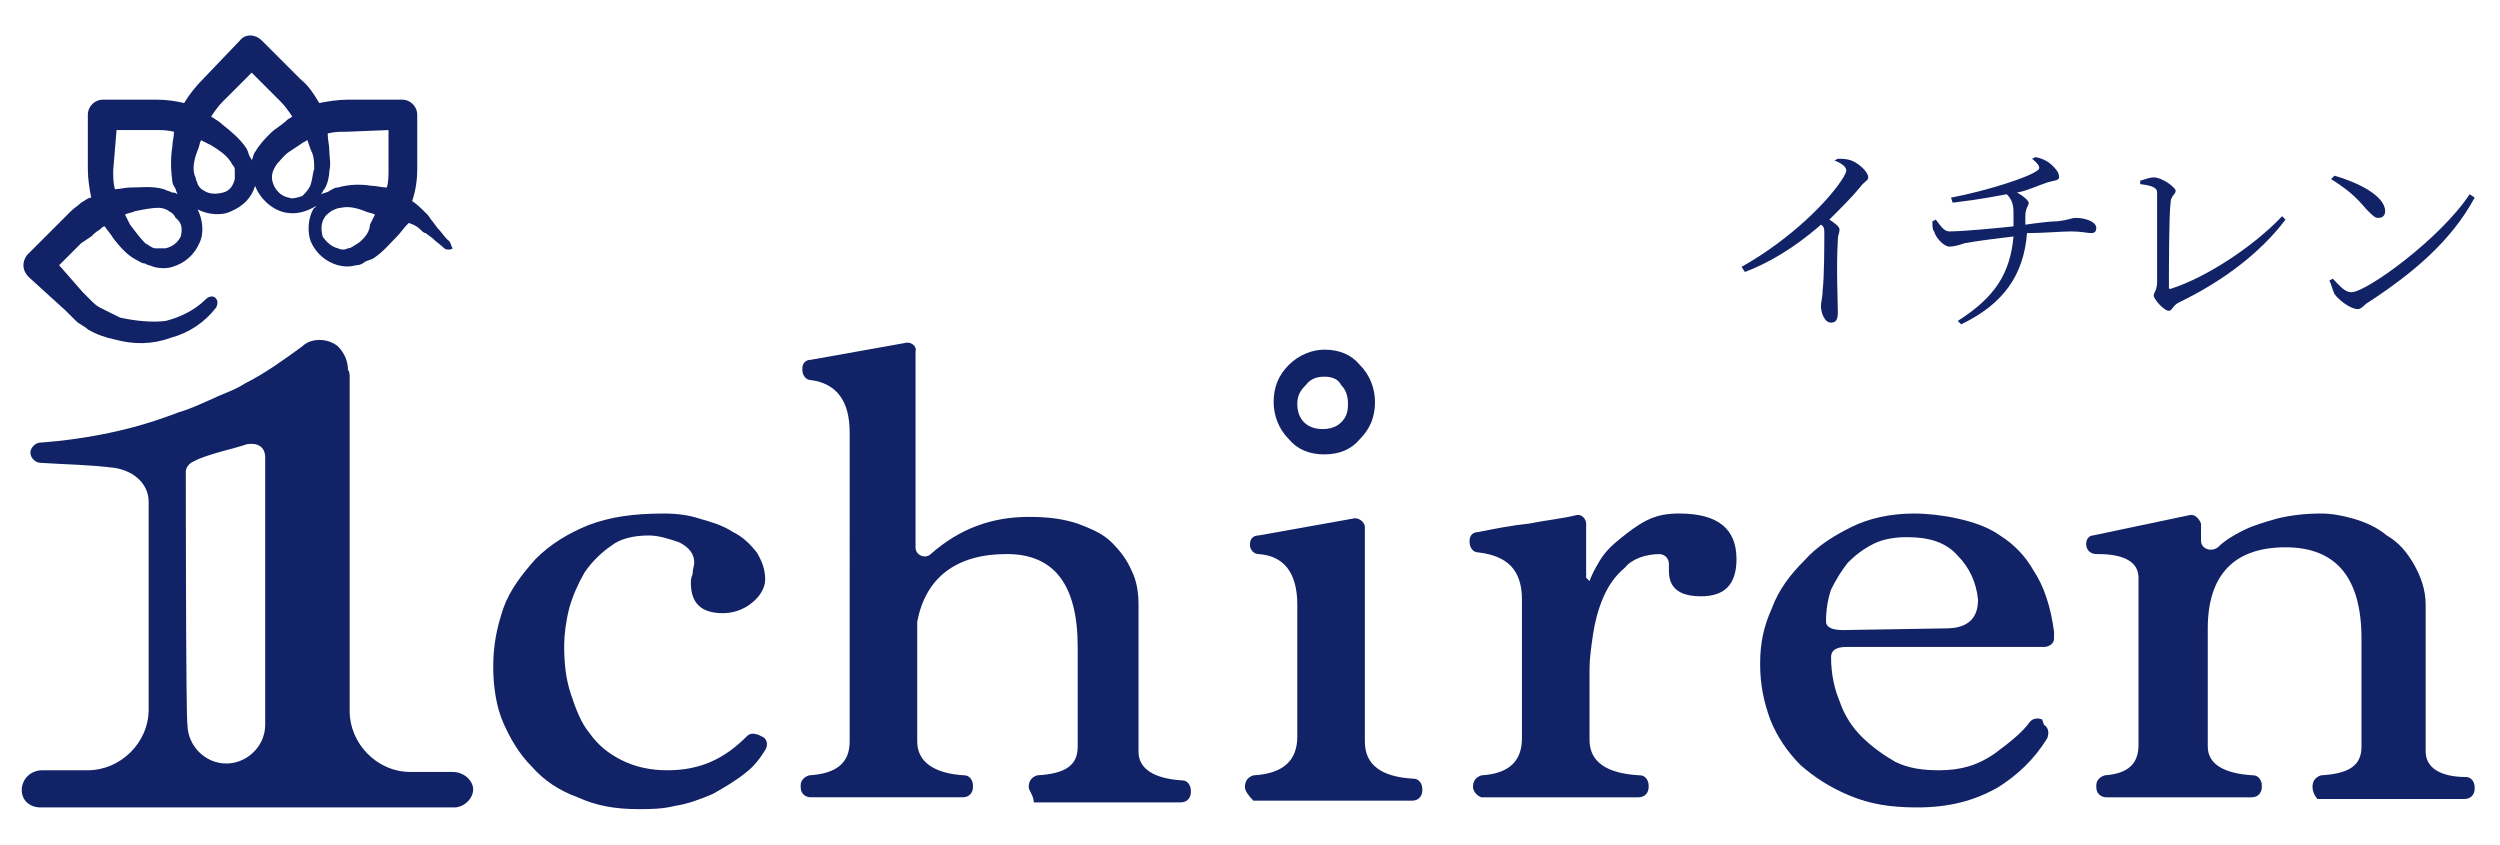
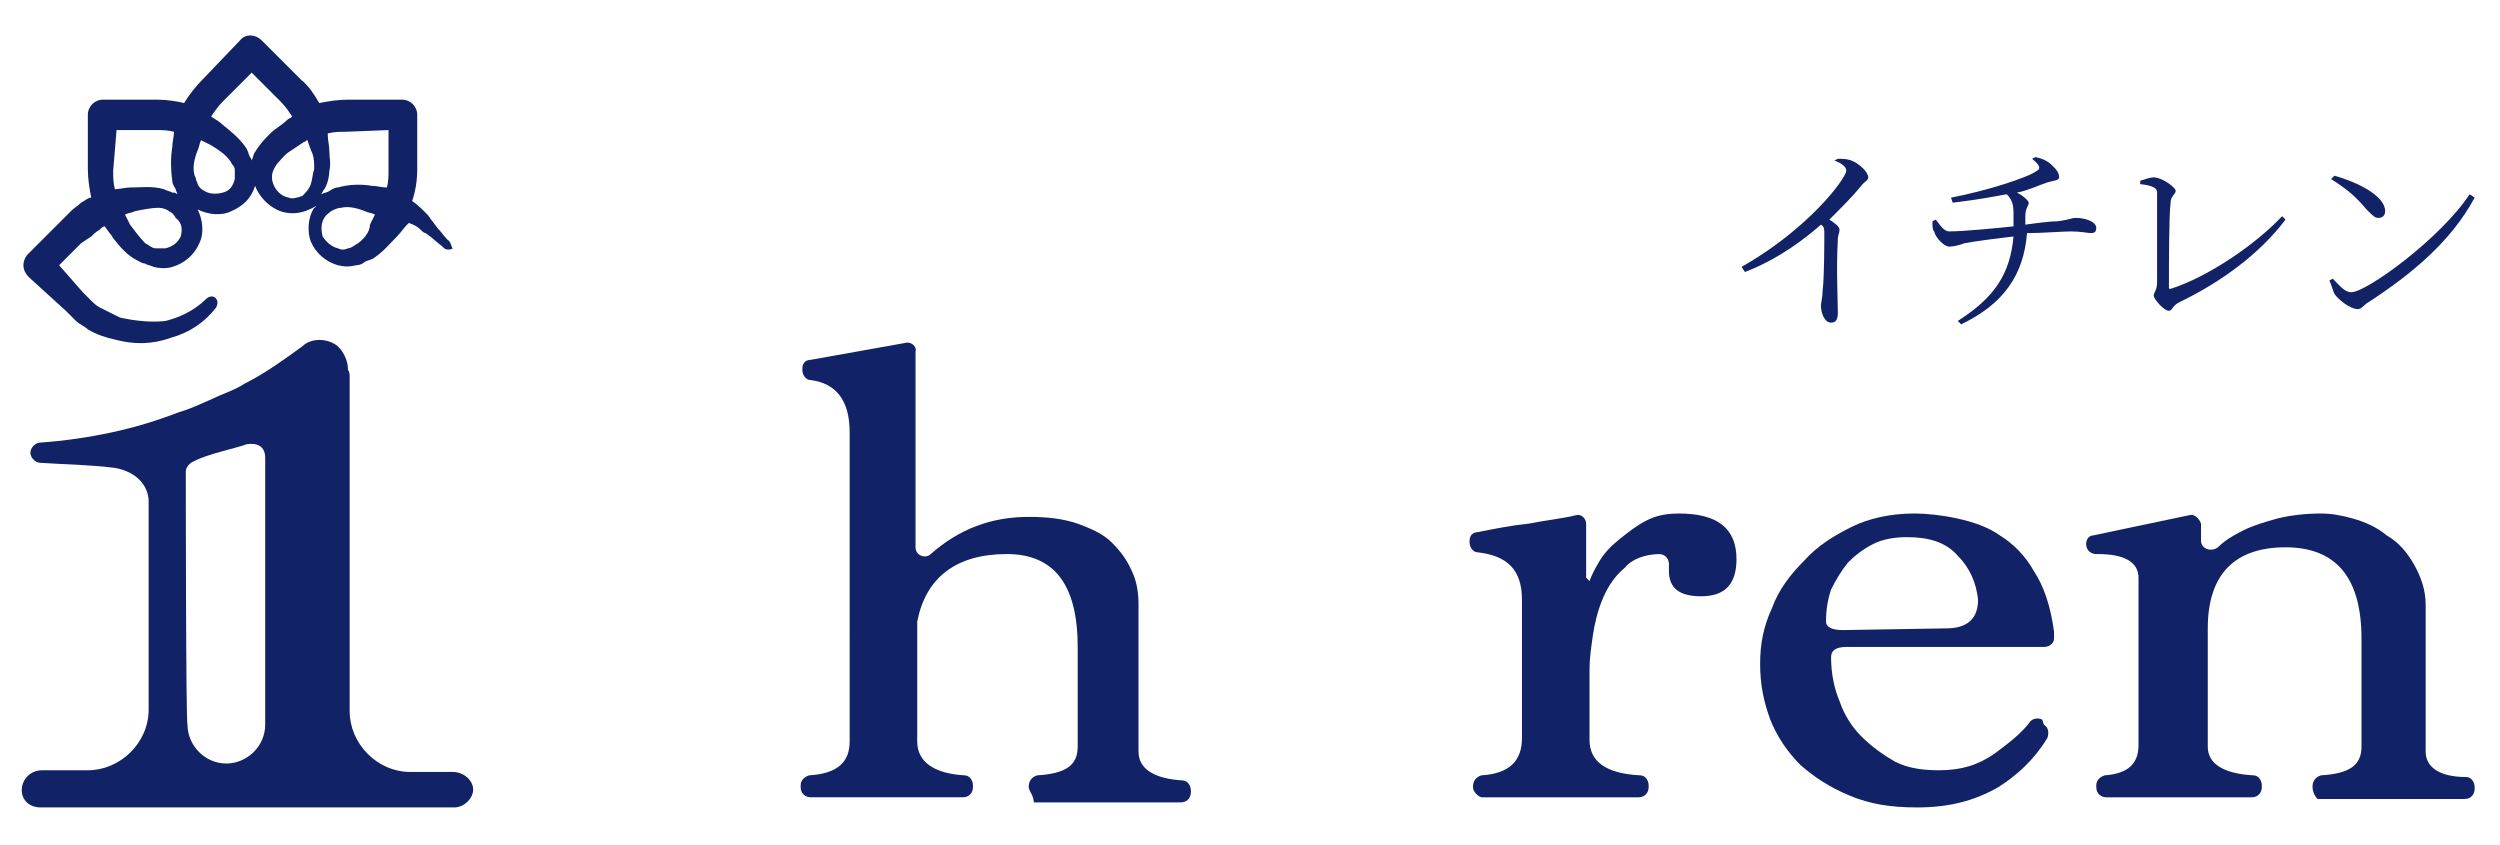
<svg xmlns="http://www.w3.org/2000/svg" version="1.1" id="レイヤー_1" x="0px" y="0px" viewBox="0 0 148 50" style="enable-background:new 0 0 148 50;" xml:space="preserve">
  <style type="text/css">
	.st0{fill:#112266;}
</style>
  <g>
    <g>
-       <path class="st0" d="M78.4,26.9c-0.9,0-1.6-0.3-2.1-0.9c-0.6-0.6-0.9-1.4-0.9-2.2c0-0.9,0.3-1.6,0.9-2.2s1.4-0.9,2.1-0.9    c0.9,0,1.6,0.3,2.1,0.9c0.6,0.6,0.9,1.4,0.9,2.2c0,0.9-0.3,1.6-0.9,2.2C80,26.6,79.3,26.9,78.4,26.9z M78.4,22.3    c-0.4,0-0.8,0.1-1.1,0.5c-0.3,0.3-0.5,0.6-0.5,1.1c0,0.4,0.1,0.8,0.4,1.1c0.3,0.3,0.7,0.4,1.1,0.4s0.8-0.1,1.1-0.4    c0.3-0.3,0.4-0.6,0.4-1.1c0-0.4-0.1-0.8-0.4-1.1C79.2,22.4,78.8,22.3,78.4,22.3z" />
      <g>
-         <path class="st0" d="M45.1,43.6c0.3,0.1,0.4,0.5,0.2,0.8c-0.3,0.5-0.7,1-1.1,1.3c-0.6,0.5-1.3,0.9-2,1.3     c-0.7,0.3-1.5,0.6-2.2,0.7c-0.8,0.2-1.5,0.2-2.2,0.2c-1.4,0-2.5-0.2-3.6-0.7c-1.1-0.4-2-1-2.7-1.8c-0.8-0.8-1.3-1.7-1.7-2.6     s-0.6-2.1-0.6-3.3c0-1.3,0.2-2.3,0.6-3.5c0.4-1.1,1.1-2,1.9-2.9c0.9-0.9,1.9-1.5,3.1-2c1.3-0.5,2.7-0.7,4.5-0.7     c0.8,0,1.5,0.1,2.1,0.3c0.7,0.2,1.4,0.4,2,0.8c0.6,0.3,1,0.7,1.4,1.2c0.3,0.5,0.5,1,0.5,1.6c0,0.5-0.3,1-0.8,1.4     s-1.1,0.6-1.7,0.6c-1.3,0-1.9-0.6-1.9-1.8c0-0.1,0-0.3,0.1-0.5c0-0.3,0.1-0.5,0.1-0.7c0-0.5-0.3-0.9-0.9-1.2     c-0.6-0.2-1.2-0.4-1.8-0.4c-0.9,0-1.7,0.2-2.2,0.6c-0.6,0.4-1.2,1-1.6,1.6c-0.4,0.7-0.7,1.4-0.9,2.1c-0.2,0.8-0.3,1.6-0.3,2.2     c0,1.1,0.1,2,0.4,2.9c0.3,0.9,0.6,1.7,1.1,2.3c0.5,0.7,1.1,1.2,1.9,1.6c0.8,0.4,1.7,0.6,2.7,0.6c2,0,3.4-0.7,4.7-2     c0.2-0.2,0.4-0.2,0.7-0.1L45.1,43.6z" />
        <path class="st0" d="M60.9,46.6L60.9,46.6c0-0.4,0.2-0.6,0.5-0.7c1.7-0.1,2.4-0.6,2.4-1.7v-5.9c0-3.7-1.4-5.5-4.2-5.5     c-3,0-4.8,1.4-5.3,4v0.1v7c0,1.2,1,1.9,2.8,2c0.3,0,0.5,0.3,0.5,0.6v0.1c0,0.3-0.2,0.6-0.6,0.6h-9c-0.3,0-0.6-0.2-0.6-0.6v-0.1     c0-0.3,0.2-0.5,0.5-0.6c1.7-0.1,2.4-0.8,2.4-2V25.6c0-1.9-0.8-2.9-2.3-3.1c-0.3,0-0.5-0.3-0.5-0.6v-0.1c0-0.3,0.2-0.5,0.5-0.5     l5.6-1c0.3-0.1,0.7,0.2,0.6,0.5v11.6c0,0.5,0.6,0.7,0.9,0.4c1.7-1.5,3.6-2.2,5.8-2.2c1.1,0,2,0.1,2.9,0.4c0.8,0.3,1.5,0.6,2,1.1     s0.9,1,1.2,1.7c0.3,0.6,0.4,1.3,0.4,2v8.7c0,1,0.9,1.6,2.6,1.7c0.3,0,0.5,0.3,0.5,0.6v0.1c0,0.3-0.2,0.6-0.6,0.6h-8.7     C61.2,47.1,60.9,46.8,60.9,46.6z" />
-         <path class="st0" d="M73.7,46.6L73.7,46.6c0-0.4,0.2-0.6,0.5-0.7c1.8-0.1,2.6-0.9,2.6-2.3v-7.8c0-1.9-0.8-2.9-2.3-3     c-0.3,0-0.5-0.3-0.5-0.5v-0.1c0-0.3,0.2-0.5,0.5-0.5l5.6-1c0.3-0.1,0.7,0.2,0.7,0.5v12.7c0,1.4,1,2.1,2.9,2.2     c0.3,0,0.5,0.3,0.5,0.6v0.1c0,0.3-0.2,0.6-0.6,0.6h-9.4C73.9,47.1,73.7,46.8,73.7,46.6z" />
        <path class="st0" d="M87.2,46.6L87.2,46.6c0-0.4,0.2-0.6,0.5-0.7c1.7-0.1,2.4-0.9,2.4-2.2v-8.2c0-1.8-0.9-2.6-2.6-2.8     c-0.3,0-0.5-0.3-0.5-0.6V32c0-0.3,0.2-0.5,0.5-0.5c1-0.2,2-0.4,3-0.5c1-0.2,2-0.3,2.8-0.5c0.3-0.1,0.6,0.2,0.6,0.5v3.2l0.2,0.2     c0.1-0.3,0.3-0.7,0.6-1.2c0.3-0.5,0.7-0.9,1.2-1.3c0.5-0.4,1-0.8,1.6-1.1c0.6-0.3,1.2-0.4,1.9-0.4c2.3,0,3.4,0.9,3.4,2.7     c0,1.5-0.7,2.2-2.1,2.2c-1.3,0-1.9-0.5-1.9-1.5c0-0.1,0-0.3,0-0.4c0-0.3-0.2-0.6-0.6-0.6h0.1c-0.9,0-1.7,0.3-2.1,0.8     c-0.6,0.5-1,1.1-1.3,1.8s-0.5,1.5-0.6,2.2s-0.2,1.4-0.2,2l0,0v4.2c0,1.3,1,2,3,2.1c0.3,0,0.5,0.3,0.5,0.6v0.1     c0,0.3-0.2,0.6-0.6,0.6h-9.3C87.4,47.1,87.2,46.8,87.2,46.6z" />
        <path class="st0" d="M121,42.9c0.3,0.2,0.3,0.5,0.2,0.8c-0.8,1.3-1.8,2.2-2.9,2.9c-1.4,0.8-2.9,1.2-4.8,1.2c-1.6,0-2.8-0.2-4-0.7     s-2.1-1.1-2.9-1.8c-0.8-0.8-1.4-1.7-1.8-2.7c-0.4-1.1-0.6-2.1-0.6-3.3s0.2-2.2,0.7-3.3c0.4-1.1,1.1-2,1.9-2.8     c0.8-0.9,1.8-1.5,2.8-2s2.3-0.8,3.7-0.8c0.8,0,1.7,0.1,2.6,0.3c0.9,0.2,1.8,0.5,2.5,1c0.8,0.5,1.5,1.2,2,2.1     c0.6,0.9,1,2.1,1.2,3.6v0.1c0,0.1,0,0.2,0,0.3c0,0.3-0.3,0.5-0.6,0.5h-11.7c-0.6,0-0.9,0.2-0.9,0.6c0,1,0.2,1.9,0.5,2.6     c0.3,0.9,0.8,1.6,1.3,2.1c0.6,0.6,1.3,1.1,2,1.5c0.8,0.4,1.7,0.5,2.6,0.5c1.3,0,2.3-0.3,3.3-1c0.8-0.6,1.6-1.2,2.1-1.9     c0.2-0.2,0.5-0.2,0.7-0.1L121,42.9z M115.2,37.2c1.3,0,1.9-0.6,1.9-1.7c-0.1-1-0.5-1.9-1.2-2.6c-0.7-0.8-1.7-1.1-3-1.1     c-0.7,0-1.4,0.1-2,0.4s-1.1,0.7-1.5,1.1c-0.4,0.5-0.7,1-1,1.6c-0.2,0.6-0.3,1.2-0.3,1.9c0,0.3,0.3,0.5,1,0.5L115.2,37.2     L115.2,37.2z" />
        <path class="st0" d="M136.9,46.6L136.9,46.6c0-0.4,0.2-0.6,0.5-0.7c1.7-0.1,2.4-0.6,2.4-1.7v-6.4c0-3.6-1.5-5.4-4.5-5.4     s-4.6,1.6-4.6,4.8v7c0,1,0.9,1.6,2.7,1.7c0.3,0,0.5,0.3,0.5,0.6v0.1c0,0.3-0.2,0.6-0.6,0.6h-8.6c-0.3,0-0.6-0.2-0.6-0.6v-0.1     c0-0.3,0.2-0.5,0.5-0.6c1.4-0.1,2-0.7,2-1.8v-9.9c0-0.9-0.8-1.4-2.4-1.4h-0.1c-0.3,0-0.6-0.2-0.6-0.6l0,0c0-0.3,0.2-0.5,0.4-0.5     l5.7-1.2c0.3-0.1,0.6,0.2,0.7,0.5c0,0.1,0,0.1,0,0.2V32c0,0.5,0.6,0.7,1,0.4l0,0c0.4-0.4,0.9-0.7,1.5-1s1.3-0.5,2-0.7     c0.8-0.2,1.7-0.3,2.6-0.3c0.6,0,1.2,0.1,1.9,0.3c0.7,0.2,1.4,0.5,2,1c0.7,0.4,1.2,1,1.6,1.7c0.4,0.7,0.7,1.5,0.7,2.4v8.7     c0,0.9,0.8,1.5,2.4,1.5c0.3,0,0.5,0.3,0.5,0.6v0.1c0,0.3-0.2,0.6-0.6,0.6h-8.7C137,47.1,136.9,46.8,136.9,46.6z" />
      </g>
    </g>
    <g>
      <path class="st0" d="M26.5,14.2c-0.2-0.2-0.4-0.5-0.6-0.7l-0.3-0.4c-0.1-0.1-0.2-0.3-0.3-0.4c-0.3-0.3-0.6-0.6-0.9-0.8    c0.2-0.6,0.3-1.2,0.3-1.9V6.8c0-0.5-0.4-0.9-0.9-0.9h-3.2c-0.6,0-1.2,0.1-1.7,0.2c-0.3-0.5-0.6-1-1.1-1.4l-2.3-2.3    c-0.4-0.4-1-0.4-1.3,0L12,4.7c-0.4,0.4-0.8,0.9-1.1,1.4c-0.4-0.1-1-0.2-1.6-0.2H6.1c-0.5,0-0.9,0.4-0.9,0.9V10    c0,0.6,0.1,1.2,0.2,1.7c-0.2,0-0.4,0.2-0.6,0.3c-0.2,0.2-0.4,0.3-0.6,0.5l-0.6,0.6l-2,2l0,0l0,0l0,0c-0.3,0.4-0.3,0.9,0.1,1.3    l2.2,2c0.2,0.2,0.4,0.4,0.6,0.6s0.5,0.3,0.7,0.5c0.5,0.3,1.1,0.5,1.6,0.6c1.1,0.3,2.2,0.3,3.3-0.1c1.1-0.3,2-0.9,2.7-1.8    c0.1-0.2,0.1-0.4,0-0.5c-0.1-0.2-0.4-0.2-0.6,0l0,0c-0.7,0.7-1.6,1.1-2.4,1.3C9,19.1,8,19,7.1,18.8c-0.4-0.2-0.8-0.4-1.2-0.6    c-0.2-0.1-0.4-0.3-0.5-0.4c-0.2-0.2-0.3-0.3-0.5-0.5l-1.4-1.6l1.3-1.3L5.4,14c0.1-0.1,0.3-0.3,0.5-0.4c0.1-0.1,0.2-0.2,0.3-0.2    c0.2,0.3,0.4,0.5,0.5,0.7c0.4,0.5,0.8,1,1.4,1.3c0.2,0.1,0.3,0.2,0.5,0.2c0.1,0.1,0.3,0.1,0.5,0.2c0.4,0.1,0.8,0.1,1.1,0    c0.7-0.2,1.3-0.7,1.6-1.4c0.3-0.6,0.2-1.4-0.1-2c0.6,0.3,1.4,0.4,2,0.1c0.7-0.3,1.2-0.8,1.4-1.5c0.3,0.8,1.1,1.5,1.9,1.6    c0.6,0.1,1.2-0.1,1.7-0.4c0,0,0,0.1-0.1,0.1c-0.4,0.6-0.4,1.5-0.2,2c0.3,0.7,0.9,1.2,1.6,1.4c0.4,0.1,0.7,0.1,1.1,0    c0.2,0,0.4-0.1,0.5-0.2c0.2-0.1,0.3-0.1,0.5-0.2c0.6-0.4,1-0.9,1.4-1.3c0.2-0.2,0.4-0.5,0.6-0.7l0.1-0.1c0.3,0.1,0.5,0.2,0.7,0.4    c0.1,0.1,0.2,0.2,0.3,0.2l0.4,0.3c0.2,0.2,0.5,0.4,0.7,0.6c0.1,0.1,0.4,0.1,0.5,0C26.7,14.6,26.7,14.3,26.5,14.2z M23,7.7V10    c0,0.4,0,0.8-0.1,1.1c-0.3,0-0.6-0.1-0.9-0.1c-0.6-0.1-1.3-0.1-2,0.1c-0.2,0-0.3,0.1-0.5,0.2c-0.1,0.1-0.3,0.1-0.5,0.2l0,0    c0.1-0.1,0.1-0.2,0.2-0.3c0.2-0.3,0.3-0.8,0.3-1.1c0.1-0.4,0-0.8,0-1.1c0-0.4-0.1-0.7-0.1-1.1v0c0.4-0.1,0.7-0.1,1.1-0.1L23,7.7    L23,7.7z M6.9,7.7h2.3c0.4,0,0.7,0,1.1,0.1c0,0.3-0.1,0.6-0.1,0.9c-0.1,0.6-0.1,1.3,0,2c0,0.2,0.1,0.3,0.2,0.5    c0,0.1,0.1,0.2,0.1,0.3c-0.1-0.1-0.2-0.1-0.3-0.1c-0.2-0.1-0.3-0.1-0.5-0.2c-0.7-0.2-1.3-0.1-2-0.1c-0.3,0-0.6,0.1-0.9,0.1    c-0.1-0.4-0.1-0.7-0.1-1.1L6.9,7.7L6.9,7.7z M6.8,13L6.8,13L6.8,13L6.8,13L6.8,13L6.8,13L6.8,13z M10.7,14    c-0.2,0.4-0.5,0.6-0.9,0.7c-0.2,0-0.4,0-0.6,0s-0.4-0.2-0.6-0.3c-0.3-0.3-0.6-0.7-0.9-1.1c-0.1-0.2-0.2-0.4-0.3-0.6    c0.2-0.1,0.4-0.1,0.6-0.2c0.5-0.1,1-0.2,1.4-0.2c0.2,0,0.5,0.1,0.6,0.2c0.2,0.1,0.3,0.2,0.4,0.4C10.8,13.2,10.8,13.6,10.7,14z     M13.9,10.6c-0.1,0.4-0.3,0.7-0.7,0.8s-0.8,0.1-1.1-0.1c-0.2-0.1-0.3-0.2-0.4-0.4c0-0.1-0.1-0.2-0.1-0.3s-0.1-0.2-0.1-0.3    c-0.1-0.4,0-0.9,0.2-1.4c0.1-0.2,0.1-0.4,0.2-0.6c0.2,0.1,0.4,0.2,0.6,0.3c0.5,0.3,0.9,0.6,1.1,0.9c0.1,0.1,0.1,0.2,0.2,0.3    c0.1,0.1,0.1,0.2,0.1,0.3C13.9,10.3,13.9,10.5,13.9,10.6z M15.1,9C15,9.1,15,9.3,14.9,9.5c0-0.1-0.1-0.2-0.1-0.2    c-0.1-0.2-0.1-0.3-0.2-0.5c-0.4-0.6-0.9-1-1.4-1.4c-0.2-0.2-0.4-0.3-0.7-0.5c0.2-0.3,0.4-0.6,0.7-0.9l1.7-1.7L16.6,6    c0.3,0.3,0.5,0.6,0.7,0.9C17.2,7,17.1,7,17,7.1c-0.3,0.3-0.7,0.5-1,0.8C15.7,8.2,15.4,8.5,15.1,9z M18.4,10.9    c-0.1,0.3-0.3,0.5-0.5,0.7c-0.3,0.1-0.6,0.2-0.8,0.1c-0.6-0.1-1-0.7-1-1.2c0-0.3,0.1-0.5,0.3-0.8c0.2-0.2,0.4-0.5,0.7-0.7    s0.6-0.4,0.9-0.6c0.1,0,0.1-0.1,0.2-0.1c0.1,0.3,0.2,0.6,0.3,0.8c0.1,0.3,0.1,0.6,0.1,0.9C18.5,10.3,18.5,10.6,18.4,10.9z     M21.2,14.4c-0.2,0.1-0.4,0.3-0.6,0.3c-0.2,0.1-0.4,0.1-0.6,0c-0.4-0.1-0.7-0.4-0.9-0.7c-0.1-0.4-0.1-0.8,0.1-1.1    c0.1-0.2,0.3-0.3,0.4-0.4c0.2-0.1,0.4-0.2,0.6-0.2c0.4-0.1,0.9,0,1.4,0.2c0.2,0.1,0.4,0.1,0.6,0.2c-0.1,0.2-0.2,0.4-0.3,0.6    C21.9,13.7,21.6,14.1,21.2,14.4z" />
      <path class="st0" d="M26.8,45.7h-2.5c-2,0-3.6-1.7-3.6-3.6V22.3c0-0.1,0-0.3-0.1-0.4c0-0.5-0.2-1-0.6-1.4c-0.6-0.5-1.6-0.5-2.1,0    l0,0c-1.1,0.8-2.2,1.6-3.4,2.2c-0.6,0.4-1.3,0.6-1.9,0.9c-0.7,0.3-1.3,0.6-2,0.8c-1.3,0.5-2.6,0.9-4,1.2s-2.8,0.5-4.2,0.6l0,0    c-0.3,0-0.6,0.3-0.6,0.6c0,0.3,0.3,0.6,0.6,0.6c1.5,0.1,2.8,0.1,4.4,0.3l0,0c1.2,0.2,2,1,2,2V42c0,2-1.7,3.6-3.6,3.6H2.5    c-0.6,0-1.1,0.4-1.2,1c-0.1,0.7,0.4,1.2,1.1,1.2h24.5c0.6,0,1.2-0.6,1.1-1.2C27.9,46.1,27.4,45.7,26.8,45.7z M11,27.9    c0-0.2,0.2-0.5,0.5-0.6c0.7-0.4,2.6-0.8,3.1-1c0.6-0.1,1.1,0.1,1.1,0.8v15.8c0,1.3-1.1,2.3-2.3,2.3l0,0c-1.3,0-2.3-1.1-2.3-2.3    C11,42.9,11,27.9,11,27.9z" />
    </g>
  </g>
  <g>
    <path class="st0" d="M108.8,9.4c0.3,0,0.5,0,0.8,0.1c0.5,0.2,1,0.7,1,1c0,0.2-0.2,0.2-0.5,0.6c-0.4,0.5-1,1.1-1.8,1.9   c0.3,0.2,0.6,0.4,0.6,0.6c0,0.2-0.1,0.3-0.1,0.6c-0.1,1.7,0,3.6,0,4.3c0,0.4-0.1,0.6-0.4,0.6c-0.4,0-0.6-0.6-0.6-1   c0-0.2,0.1-0.5,0.1-0.9c0.1-0.8,0.1-2.8,0.1-3.4c0-0.2,0-0.4-0.2-0.5c-0.8,0.7-2.4,2-4.5,2.8l-0.2-0.3c3-1.7,5.1-3.9,5.9-5.1   c0.2-0.3,0.3-0.5,0.3-0.6c0-0.2-0.2-0.4-0.7-0.6L108.8,9.4z" />
    <path class="st0" d="M120.5,9.3c0.5,0.1,0.8,0.3,1,0.5c0.2,0.2,0.4,0.4,0.4,0.7c0,0.2-0.4,0.2-0.7,0.3c-0.6,0.2-1.2,0.5-1.8,0.6   c0.4,0.2,0.7,0.5,0.7,0.6c0,0.2-0.2,0.3-0.2,0.8c0,0.2,0,0.3,0,0.5c0.7-0.1,1.5-0.2,1.9-0.2c0.8-0.1,0.8-0.2,1.1-0.2   c0.5,0,1.2,0.2,1.2,0.6c0,0.2-0.1,0.3-0.3,0.3c-0.2,0-0.6-0.1-1.2-0.1c-0.5,0-1.7,0.1-2.6,0.1c-0.2,2.5-1.4,4.2-3.9,5.4l-0.2-0.2   c2.2-1.4,3.1-2.8,3.3-5c-0.9,0.1-2.4,0.3-2.9,0.4c-0.3,0.1-0.6,0.2-0.9,0.2s-0.8-0.5-0.9-0.9c-0.1-0.1-0.1-0.3-0.1-0.6l0.2-0.1   c0.3,0.4,0.5,0.7,0.8,0.7c0.8,0,2.9-0.2,3.8-0.3c0-0.3,0-0.5,0-0.8c0-0.5-0.1-0.8-0.4-1.1c-0.6,0.1-1.5,0.3-3.2,0.5l-0.1-0.3   c2.1-0.4,4.6-1.2,5.1-1.6c0.2-0.1,0.2-0.3-0.3-0.7L120.5,9.3z" />
    <path class="st0" d="M126.7,10.7c0.3-0.1,0.6-0.2,0.8-0.2c0.5,0,1.3,0.6,1.3,0.8c0,0.2-0.3,0.3-0.3,0.7c-0.1,0.7-0.1,3.9-0.1,5   c0,0.1,0,0.1,0.1,0.1c2.2-0.7,5-2.6,6.6-4.3l0.2,0.2c-1.5,2-3.8,3.7-6.3,4.9c-0.4,0.2-0.4,0.5-0.6,0.5c-0.3,0-0.9-0.7-0.9-0.9   c0-0.2,0.2-0.3,0.2-0.8c0-0.7,0-4.4,0-5.3c0-0.2-0.1-0.4-1-0.5L126.7,10.7z" />
    <path class="st0" d="M146.2,11.5l0.3,0.2c-1.4,2.6-3.7,4.5-6.3,6.2c-0.2,0.1-0.4,0.4-0.6,0.4c-0.5,0-1.2-0.6-1.4-0.9   c-0.1-0.2-0.2-0.6-0.3-0.8l0.2-0.1c0.4,0.4,0.7,0.8,1.1,0.8C140.1,17.3,144.5,14.1,146.2,11.5z M138.2,10.4c1.4,0.4,3,1.2,3,2.1   c0,0.3-0.2,0.4-0.4,0.4c-0.2,0-0.3-0.1-0.7-0.5c-0.6-0.7-1-1.1-2.1-1.8L138.2,10.4z" />
  </g>
</svg>